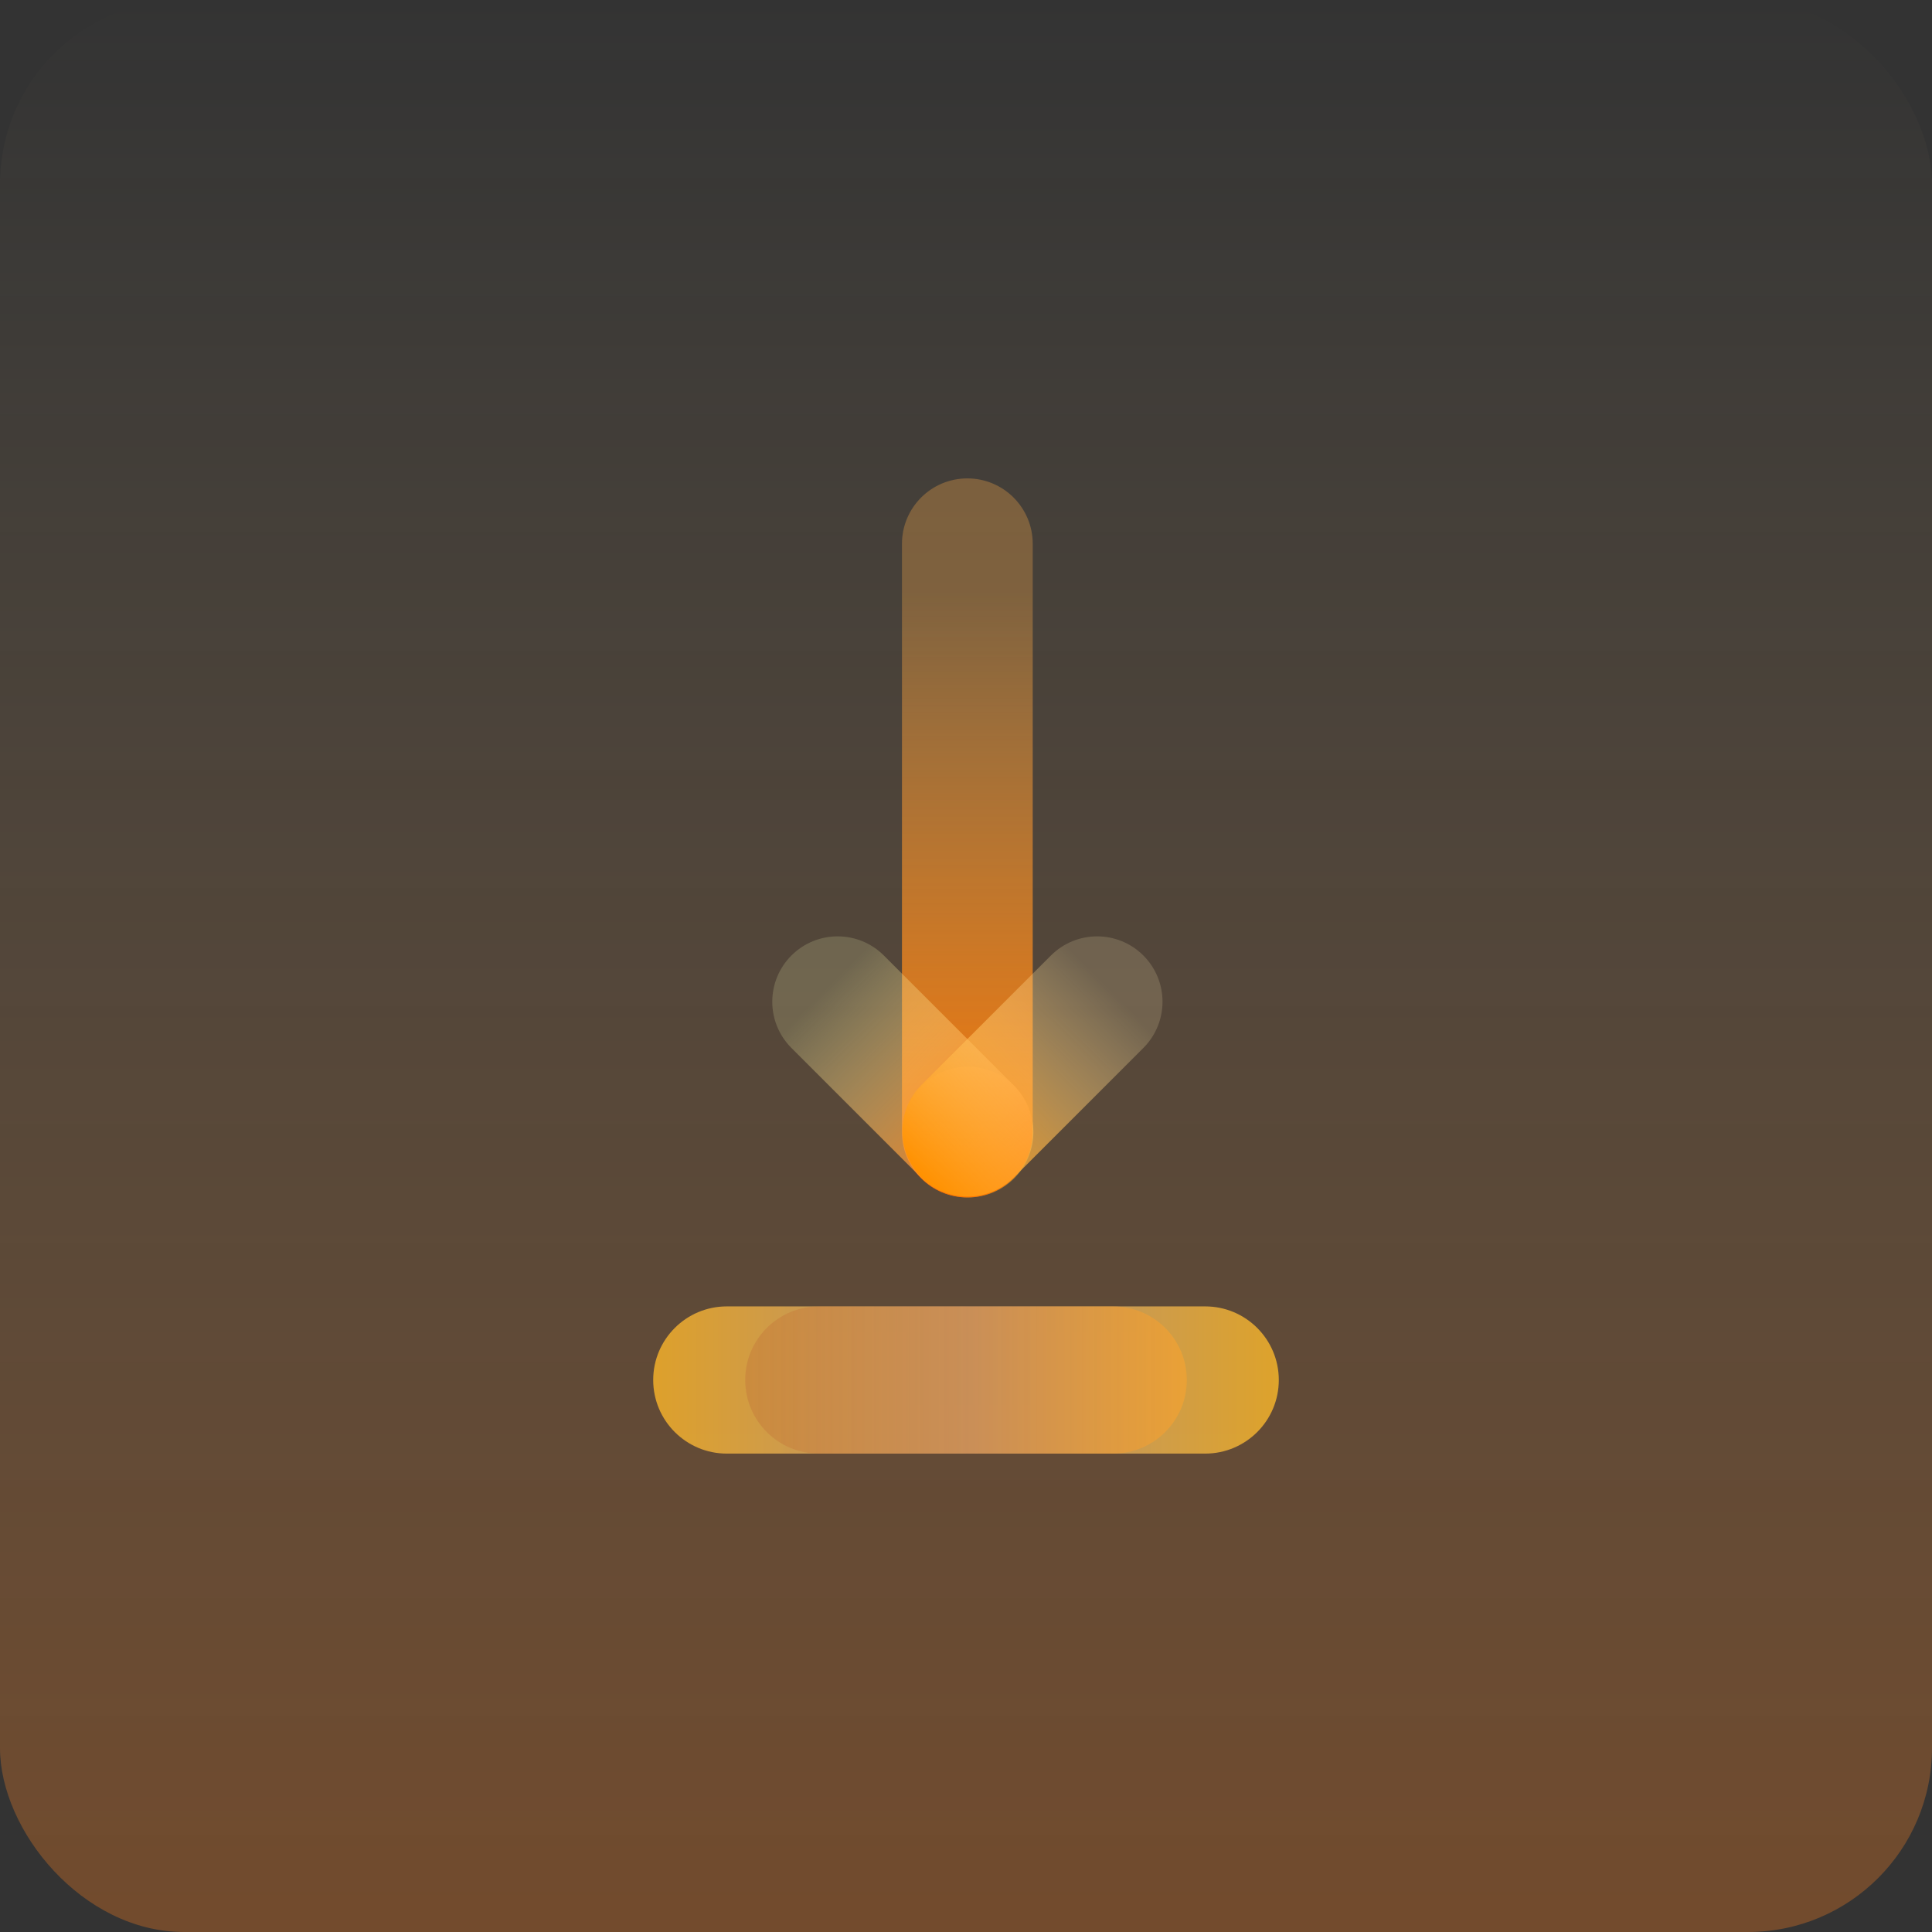
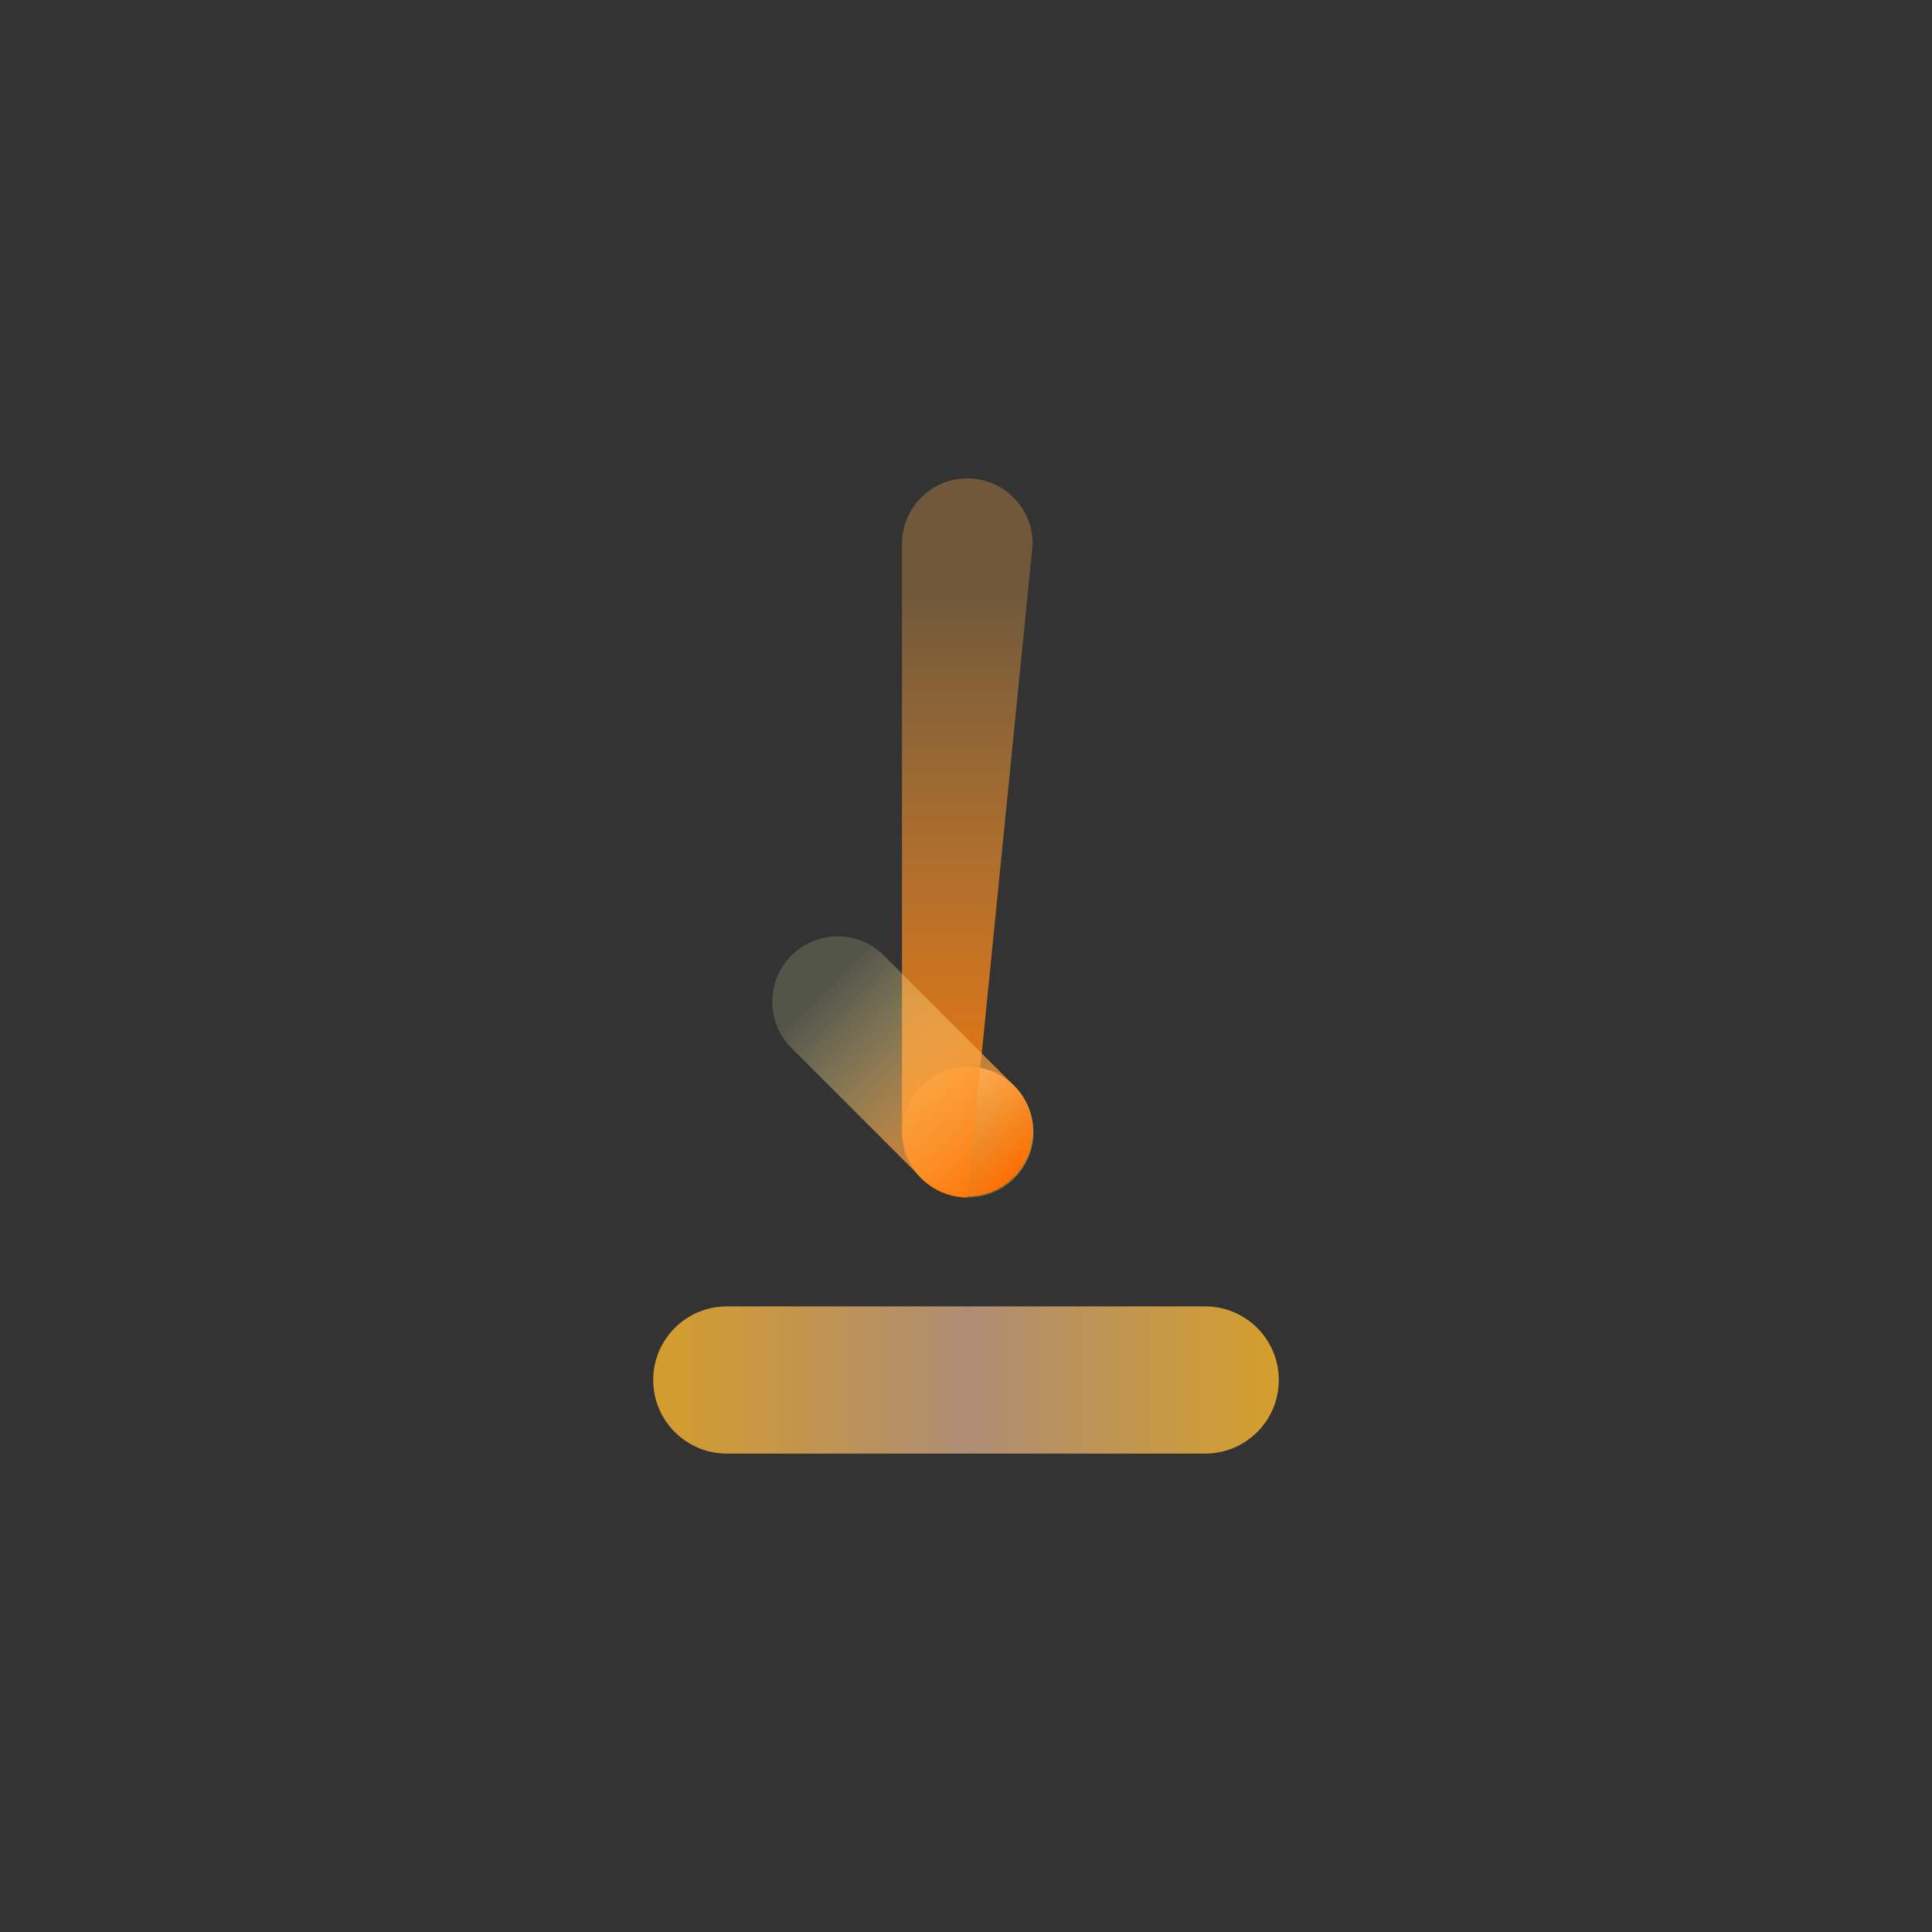
<svg xmlns="http://www.w3.org/2000/svg" width="210" height="210" viewBox="0 0 210 210" fill="none">
  <rect x="0" y="0" width="210" height="210" fill="#333333" stroke="none" />
  <g clip-path="url(#clip0_235_1787)">
-     <rect width="210" height="210" rx="20" fill="url(#paint0_linear_235_1787)" />
    <path d="M105.217 130.158C109.141 130.158 112.322 126.977 112.322 123.053C112.322 119.129 109.141 115.948 105.217 115.948C101.292 115.948 98.111 119.129 98.111 123.053C98.111 126.977 101.292 130.158 105.217 130.158Z" fill="url(#paint1_linear_235_1787)" />
-     <path d="M98.041 123.053C98.041 126.977 101.223 130.158 105.147 130.158C109.071 130.158 112.252 126.977 112.252 123.053L112.252 59.105C112.252 55.181 109.071 52 105.147 52C101.223 52 98.041 55.181 98.041 59.105L98.041 123.053Z" fill="url(#paint2_linear_235_1787)" />
+     <path d="M98.041 123.053C98.041 126.977 101.223 130.158 105.147 130.158L112.252 59.105C112.252 55.181 109.071 52 105.147 52C101.223 52 98.041 55.181 98.041 59.105L98.041 123.053Z" fill="url(#paint2_linear_235_1787)" />
    <path d="M100.092 127.976C102.866 130.751 107.365 130.751 110.14 127.976C112.915 125.201 112.915 120.703 110.14 117.928L96.072 103.86C93.297 101.085 88.799 101.085 86.024 103.86C83.249 106.635 83.249 111.134 86.024 113.908L100.092 127.976Z" fill="url(#paint3_linear_235_1787)" />
-     <path d="M100.163 117.927C97.389 120.702 97.389 125.201 100.163 127.976C102.938 130.751 107.437 130.751 110.212 127.976L124.279 113.908C127.054 111.133 127.054 106.635 124.279 103.86C121.505 101.085 117.006 101.085 114.231 103.86L100.163 117.927Z" fill="url(#paint4_linear_235_1787)" />
    <path d="M79 142C74.582 142 71 145.582 71 150C71 154.418 74.582 158 79 158H131C135.418 158 139 154.418 139 150C139 145.582 135.418 142 131 142H79Z" fill="url(#paint5_linear_235_1787)" />
-     <path d="M89 142C84.582 142 81 145.582 81 150C81 154.418 84.582 158 89 158H121C125.418 158 129 154.418 129 150C129 145.582 125.418 142 121 142H89Z" fill="url(#paint6_linear_235_1787)" />
  </g>
  <defs>
    <linearGradient id="paint0_linear_235_1787" x1="105" y1="0" x2="105" y2="210" gradientUnits="userSpaceOnUse">
      <stop stop-color="#FFD998" stop-opacity="0" />
      <stop offset="1" stop-color="#FA7E1F" stop-opacity="0.32" />
    </linearGradient>
    <linearGradient id="paint1_linear_235_1787" x1="106.401" y1="130.158" x2="106.401" y2="115.947" gradientUnits="userSpaceOnUse">
      <stop stop-color="#FFF25B" stop-opacity="0.26" />
      <stop offset="1" stop-color="#FFB76A" />
    </linearGradient>
    <linearGradient id="paint2_linear_235_1787" x1="105.147" y1="130.158" x2="105.147" y2="64.025" gradientUnits="userSpaceOnUse">
      <stop stop-color="#FB7500" />
      <stop offset="1" stop-color="#FFAD49" stop-opacity="0.3" />
    </linearGradient>
    <linearGradient id="paint3_linear_235_1787" x1="110.139" y1="127.977" x2="89.734" y2="107.571" gradientUnits="userSpaceOnUse">
      <stop stop-color="#FF6F00" />
      <stop offset="1" stop-color="#F8FFB4" stop-opacity="0.17" />
    </linearGradient>
    <linearGradient id="paint4_linear_235_1787" x1="100.164" y1="127.976" x2="120.569" y2="107.57" gradientUnits="userSpaceOnUse">
      <stop stop-color="#FF9100" />
      <stop offset="1" stop-color="#FFEEB4" stop-opacity="0.17" />
    </linearGradient>
    <linearGradient id="paint5_linear_235_1787" x1="71" y1="150" x2="139" y2="150" gradientUnits="userSpaceOnUse">
      <stop stop-color="#FFB829" stop-opacity="0.79" />
      <stop offset="0.505" stop-color="#CDA485" stop-opacity="0.8" />
      <stop offset="1" stop-color="#FFBB29" stop-opacity="0.79" />
    </linearGradient>
    <linearGradient id="paint6_linear_235_1787" x1="81" y1="150" x2="129" y2="150" gradientUnits="userSpaceOnUse">
      <stop stop-color="#BF6F39" stop-opacity="0.37" />
      <stop offset="1" stop-color="#FFA42C" stop-opacity="0.52" />
    </linearGradient>
    <clipPath id="clip0_235_1787">
      <rect width="210" height="210" fill="white" />
    </clipPath>
  </defs>
</svg>